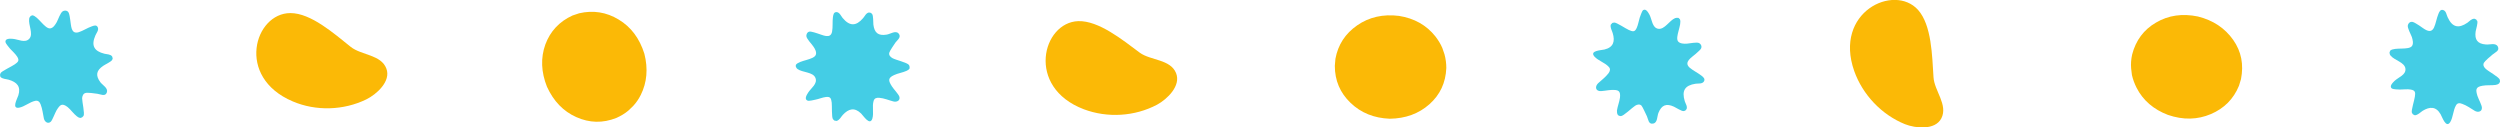
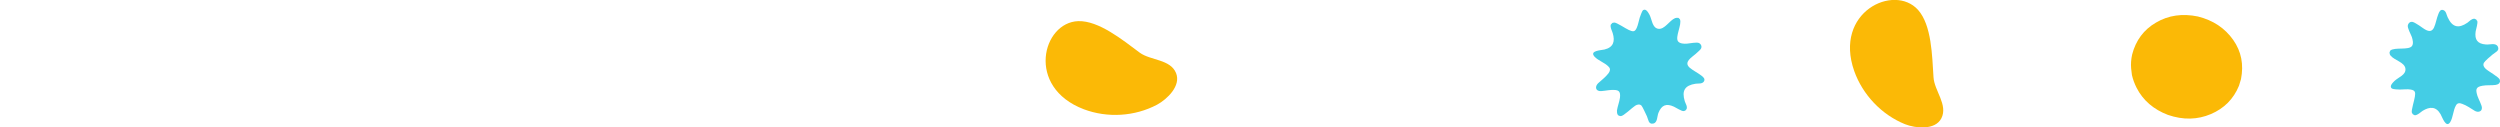
<svg xmlns="http://www.w3.org/2000/svg" version="1.1" id="Livello_1" x="0px" y="0px" viewBox="0 0 1242.3 63.3" style="enable-background:new 0 0 1242.3 63.3;" xml:space="preserve">
  <style type="text/css">
	.st0{fill:#FBB906;}
	.st1{fill:#44CDE5;}
</style>
  <g>
-     <path class="st0" d="M284.5,7.7l3.3-1.1c6.9-1.6,13.5-0.6,19.6,3.1c6.2,3.7,10.4,9.4,12.8,17c1.9,7.4,1.3,14.3-1.8,20.5   c-1,2-2.3,3.9-3.8,5.5l-2.4,2.3c-1.8,1.5-3.7,2.6-5.9,3.6c-6.8,2.7-13.4,2.5-19.9-0.4c-6.5-2.9-11.3-7.9-14.6-15.1   c-2.9-7.3-3.2-14.3-0.8-21C273.4,15.6,277.9,10.7,284.5,7.7" />
-     <path class="st1" d="M16.1,7.6c2.8,0.4,6.2,6.9,8.9,6.5c1.5-0.2,2.5-1.9,3.2-3.1c0.7-1.3,1.8-4.7,3-5.4c1.1-0.6,2.5-0.4,3,0.9   c0.3,0.7,0.6,2.5,0.7,3.4c0.5,2.6,0.2,7.3,4.2,6.1c2-0.6,4.4-2.2,6.5-2.9c1.1-0.4,2.4-0.9,3,0.5c0.6,1.4-0.7,2.8-1.2,4   c-2.2,5-0.7,7.8,4.5,9.1c1.3,0.3,2.9,0.2,3.8,1.3l0.3,1c-0.2,0.3-0.1,0.6-0.3,0.8c-0.5,0.9-3.4,2.2-4.4,2.9c-3.4,2.3-4,4.7-1.4,8.2   c1.2,1.5,3.9,2.9,3.2,5c-0.8,2.3-3.1,0.9-4.7,0.7c-1.1-0.2-5-0.7-5.9-0.4c-1.2,0.3-1.6,1.5-1.7,2.6c0,1.9,1.4,7.6,0.7,8.8   c-0.2,0.3-0.5,0.4-0.7,0.7l-0.8,0.3c-0.8-0.1-1.2-0.3-1.8-0.8c-1.7-1.3-3-3.3-4.6-4.6c-2.9-2.2-3.8-1.1-5.5,1.6   c-0.8,1.4-2,4.7-2.8,5.6c-1.4,1.4-3.1,0.2-3.5-1.5c-0.5-2.3-0.7-4.7-1.6-7c-0.5-1.3-1.3-2.1-2.7-1.8c-2.8,0.6-5.3,2.9-8,3.4   c-3.9,0.7-0.9-4.5-0.4-6.1c1.4-4.4-0.7-6.6-4.8-7.8c-1.4-0.4-3-0.3-4.1-1.4L0,37.2c0.2-0.3,0.1-0.6,0.3-0.9c0.6-1,5.6-3.3,7-4.3   c1.7-1.2,2.5-1.9,1.2-3.9c-0.9-1.4-2.4-2.7-3.5-3.9c-0.5-0.6-2.2-2.6-2.3-3.3c-0.2-1.9,2.4-1.7,3.7-1.6c2.6,0.2,6.1,2.3,8.2-0.1   c2.1-2.4-0.6-6.8-0.1-9.9c0.1-0.6,0.4-1,0.8-1.4L16.1,7.6z" />
-     <path class="st0" d="M174.3,23.3c-8.4-6.7-19.8-16.8-30-16.8c-17.8,0-27.4,31.8,1.2,43.9c11.5,4.9,25.2,4.5,36.5-1   c5.1-2.5,12.4-9,10-15.3C189.4,27.1,179.6,27.5,174.3,23.3" />
-     <path class="st0" d="M663.3,32.7l0.3-3.5c1.3-7,4.9-12.5,10.8-16.6c5.9-4.1,12.9-5.7,20.8-4.7c7.6,1.2,13.6,4.6,18,10.1   c1.4,1.8,2.6,3.7,3.5,5.8l1.1,3.2c0.6,2.2,0.9,4.5,0.9,6.8c-0.3,7.3-3.1,13.3-8.4,18s-11.9,7.1-19.7,7.2   c-7.8-0.3-14.3-2.9-19.5-7.9S663.3,40,663.3,32.7" />
-     <path class="st1" d="M395.5,32.2c1.6-2.3,9-2.4,9.9-5c0.5-1.4-0.5-3.1-1.3-4.2c-0.8-1.2-3.4-3.8-3.4-5.1c0-1.3,0.8-2.4,2.2-2.2   c0.7,0.1,2.5,0.6,3.3,0.9c2.5,0.7,6.6,3.1,7.3-1c0.4-2.1,0.1-4.9,0.4-7.1c0.2-1.1,0.3-2.5,1.8-2.5c1.5,0.1,2.2,1.9,3,2.9   c3.5,4.2,6.7,4.2,10.2,0.1c0.9-1,1.4-2.5,2.9-2.8l1,0.2c0.2,0.3,0.5,0.4,0.6,0.6c0.6,0.8,0.5,4,0.6,5.2c0.5,4.1,2.4,5.7,6.6,5   c1.9-0.3,4.4-2.2,5.9-0.6c1.6,1.8-0.5,3.2-1.5,4.5c-0.6,0.9-2.9,4.2-3.1,5.1c-0.3,1.3,0.6,2.1,1.6,2.7c1.6,0.9,7.4,2.2,8.2,3.4   c0.2,0.3,0.2,0.6,0.3,0.9L452,34c-0.4,0.6-0.8,0.9-1.5,1.2c-2,0.9-4.3,1.2-6.2,2.1c-3.3,1.5-2.8,2.9-1.1,5.6   c0.8,1.3,3.3,3.9,3.7,5.1c0.6,1.9-1.2,2.9-3,2.4c-2.3-0.6-4.5-1.6-7-1.8c-1.4-0.1-2.4,0.2-2.8,1.6c-0.8,2.7,0.2,6-0.6,8.7   c-1.2,3.8-4.4-1.3-5.6-2.5c-3.3-3.2-6.2-2.4-9.1,0.7c-1,1.1-1.6,2.6-3.1,3l-1.1-0.2c-0.2-0.3-0.5-0.4-0.7-0.7   c-0.7-1-0.4-6.5-0.6-8.2c-0.3-2-0.5-3.1-2.9-2.8c-1.7,0.2-3.5,1-5.1,1.3c-0.8,0.2-3.3,0.8-4,0.5c-1.8-0.7-0.4-2.9,0.3-4   c1.4-2.2,4.8-4.4,3.6-7.3c-1.2-3-6.4-2.6-8.9-4.4c-0.5-0.4-0.7-0.8-0.9-1.4L395.5,32.2z" />
    <path class="st0" d="M566.4,26.2c-8.6-6.4-20.4-16-30.6-15.7c-17.8,0.6-26.2,32.8,2.8,43.8c11.7,4.4,25.3,3.6,36.4-2.3   c5-2.7,12-9.4,9.4-15.7C581.6,29.4,571.8,30.1,566.4,26.2" />
    <path class="st0" d="M1113.6,39.3l-1,3.3c-2.7,6.6-7.4,11.3-14,14.1c-6.6,2.8-13.7,3-21.3,0.4c-7.1-2.7-12.4-7.2-15.6-13.5   c-1-2-1.8-4.1-2.3-6.3L1059,34c-0.2-2.3,0-4.6,0.5-6.9c1.8-7,5.8-12.4,11.9-15.9c6.1-3.6,13.1-4.6,20.8-3   c7.6,1.9,13.4,5.8,17.5,11.6S1115,32.1,1113.6,39.3" />
    <path class="st1" d="M834.8,9.6c1.1,2.6-2.6,8.9-0.9,11c0.9,1.1,2.9,1.2,4.3,1.1c1.5-0.1,5-0.9,6.1-0.3c1.1,0.6,1.6,1.9,0.8,3   c-0.4,0.6-1.9,1.8-2.5,2.4c-1.9,1.7-6.1,4-3,6.8c1.6,1.4,4.1,2.6,5.9,4c0.9,0.7,2,1.6,1.2,2.9c-0.9,1.3-2.7,0.9-4.1,1.1   c-5.4,0.8-7,3.5-5.4,8.7c0.4,1.3,1.4,2.5,0.9,3.9l-0.7,0.8c-0.3,0-0.5,0.2-0.8,0.2c-1,0.1-3.7-1.7-4.8-2.2   c-3.7-1.7-6.1-0.9-7.7,3.1c-0.7,1.8-0.4,4.9-2.6,5.3c-2.4,0.5-2.4-2.1-3.1-3.6c-0.5-1-2.1-4.6-2.7-5.3c-0.9-0.9-2.1-0.6-3.1,0   c-1.6,1-5.8,5.2-7.2,5.2c-0.4,0-0.6-0.2-1-0.2l-0.6-0.6c-0.3-0.7-0.3-1.2-0.3-2c0.3-2.1,1.2-4.2,1.5-6.4c0.4-3.6-1-3.9-4.2-3.8   c-1.6,0-5,0.8-6.2,0.5c-2-0.5-1.8-2.5-0.5-3.8c1.7-1.6,3.7-3,5.2-5c0.8-1.1,1.1-2.2,0.1-3.2c-1.9-2.1-5.2-3-7.1-5.1   c-2.6-3,3.4-3.1,5-3.5c4.5-1.1,5.3-4.1,4.1-8.1c-0.4-1.4-1.3-2.7-1-4.2l0.8-0.9c0.3,0,0.6-0.2,0.9-0.2c1.2-0.1,5.7,3,7.3,3.7   c1.9,0.8,2.9,1.2,3.9-1c0.7-1.5,1-3.5,1.5-5.1c0.3-0.8,1.1-3.2,1.6-3.7c1.5-1.1,2.7,1.2,3.3,2.3c1.2,2.3,1.3,6.4,4.3,6.9   c3.2,0.5,5.5-4.1,8.4-5.3c0.6-0.2,1.1-0.2,1.7-0.1L834.8,9.6z" />
    <path class="st0" d="M960.8,38.4c-0.7-10.7-0.9-25.9-7.7-33.5c-11.9-13.2-42,1.1-31.7,30.4c4.2,11.8,13.6,21.7,25.2,26.4   c5.3,2.1,15,3.1,18.1-2.9C968.1,52.1,961.2,45.1,960.8,38.4" />
    <path class="st1" d="M1187.8,25.1c2.2-1.8,9.3,0,10.8-2.3c0.8-1.2,0.3-3.1-0.1-4.4c-0.5-1.4-2.3-4.5-2-5.8c0.3-1.3,1.4-2.1,2.7-1.6   c0.7,0.2,2.3,1.3,3,1.7c2.2,1.4,5.5,4.7,7.3,1c0.9-1.9,1.3-4.7,2.2-6.8c0.4-1,1-2.4,2.4-1.9c1.5,0.5,1.6,2.4,2.2,3.6   c2.3,5,5.4,5.7,9.8,2.7c1.1-0.8,2-2,3.5-2l0.9,0.4c0.1,0.3,0.3,0.5,0.5,0.7c0.4,1-0.6,4-0.8,5.2c-0.6,4.1,0.9,6.2,5.1,6.5   c1.9,0.2,4.8-1,5.9,1c1.1,2.1-1.3,2.9-2.6,4c-0.9,0.7-3.9,3.3-4.3,4.1c-0.6,1.1,0,2.2,0.9,3c1.4,1.3,6.6,4.1,7,5.4   c0.1,0.4,0,0.6,0.1,1l-0.4,0.8c-0.6,0.5-1.1,0.7-1.8,0.8c-2.1,0.3-4.4,0-6.5,0.4c-3.6,0.6-3.4,2.1-2.5,5.1c0.5,1.5,2.2,4.6,2.2,5.8   c0.1,2-1.9,2.5-3.5,1.6c-2-1.2-4-2.7-6.3-3.5c-1.3-0.5-2.4-0.5-3.1,0.8c-1.4,2.4-1.4,5.9-2.8,8.2c-2.1,3.4-4-2.4-4.8-3.8   c-2.3-4-5.4-3.9-9-1.7c-1.2,0.8-2.2,2-3.8,2.2l-1-0.5c-0.1-0.3-0.4-0.5-0.5-0.8c-0.4-1.1,1.3-6.3,1.5-8c0.3-2,0.3-3.1-2.1-3.5   c-1.6-0.3-3.6,0-5.3,0c-0.8,0-3.4-0.1-4-0.5c-1.5-1.1,0.4-2.9,1.3-3.8c1.9-1.8,5.8-3,5.4-6.1c-0.4-3.2-5.5-4.1-7.4-6.5   c-0.4-0.5-0.5-1-0.5-1.6L1187.8,25.1z" />
  </g>
</svg>